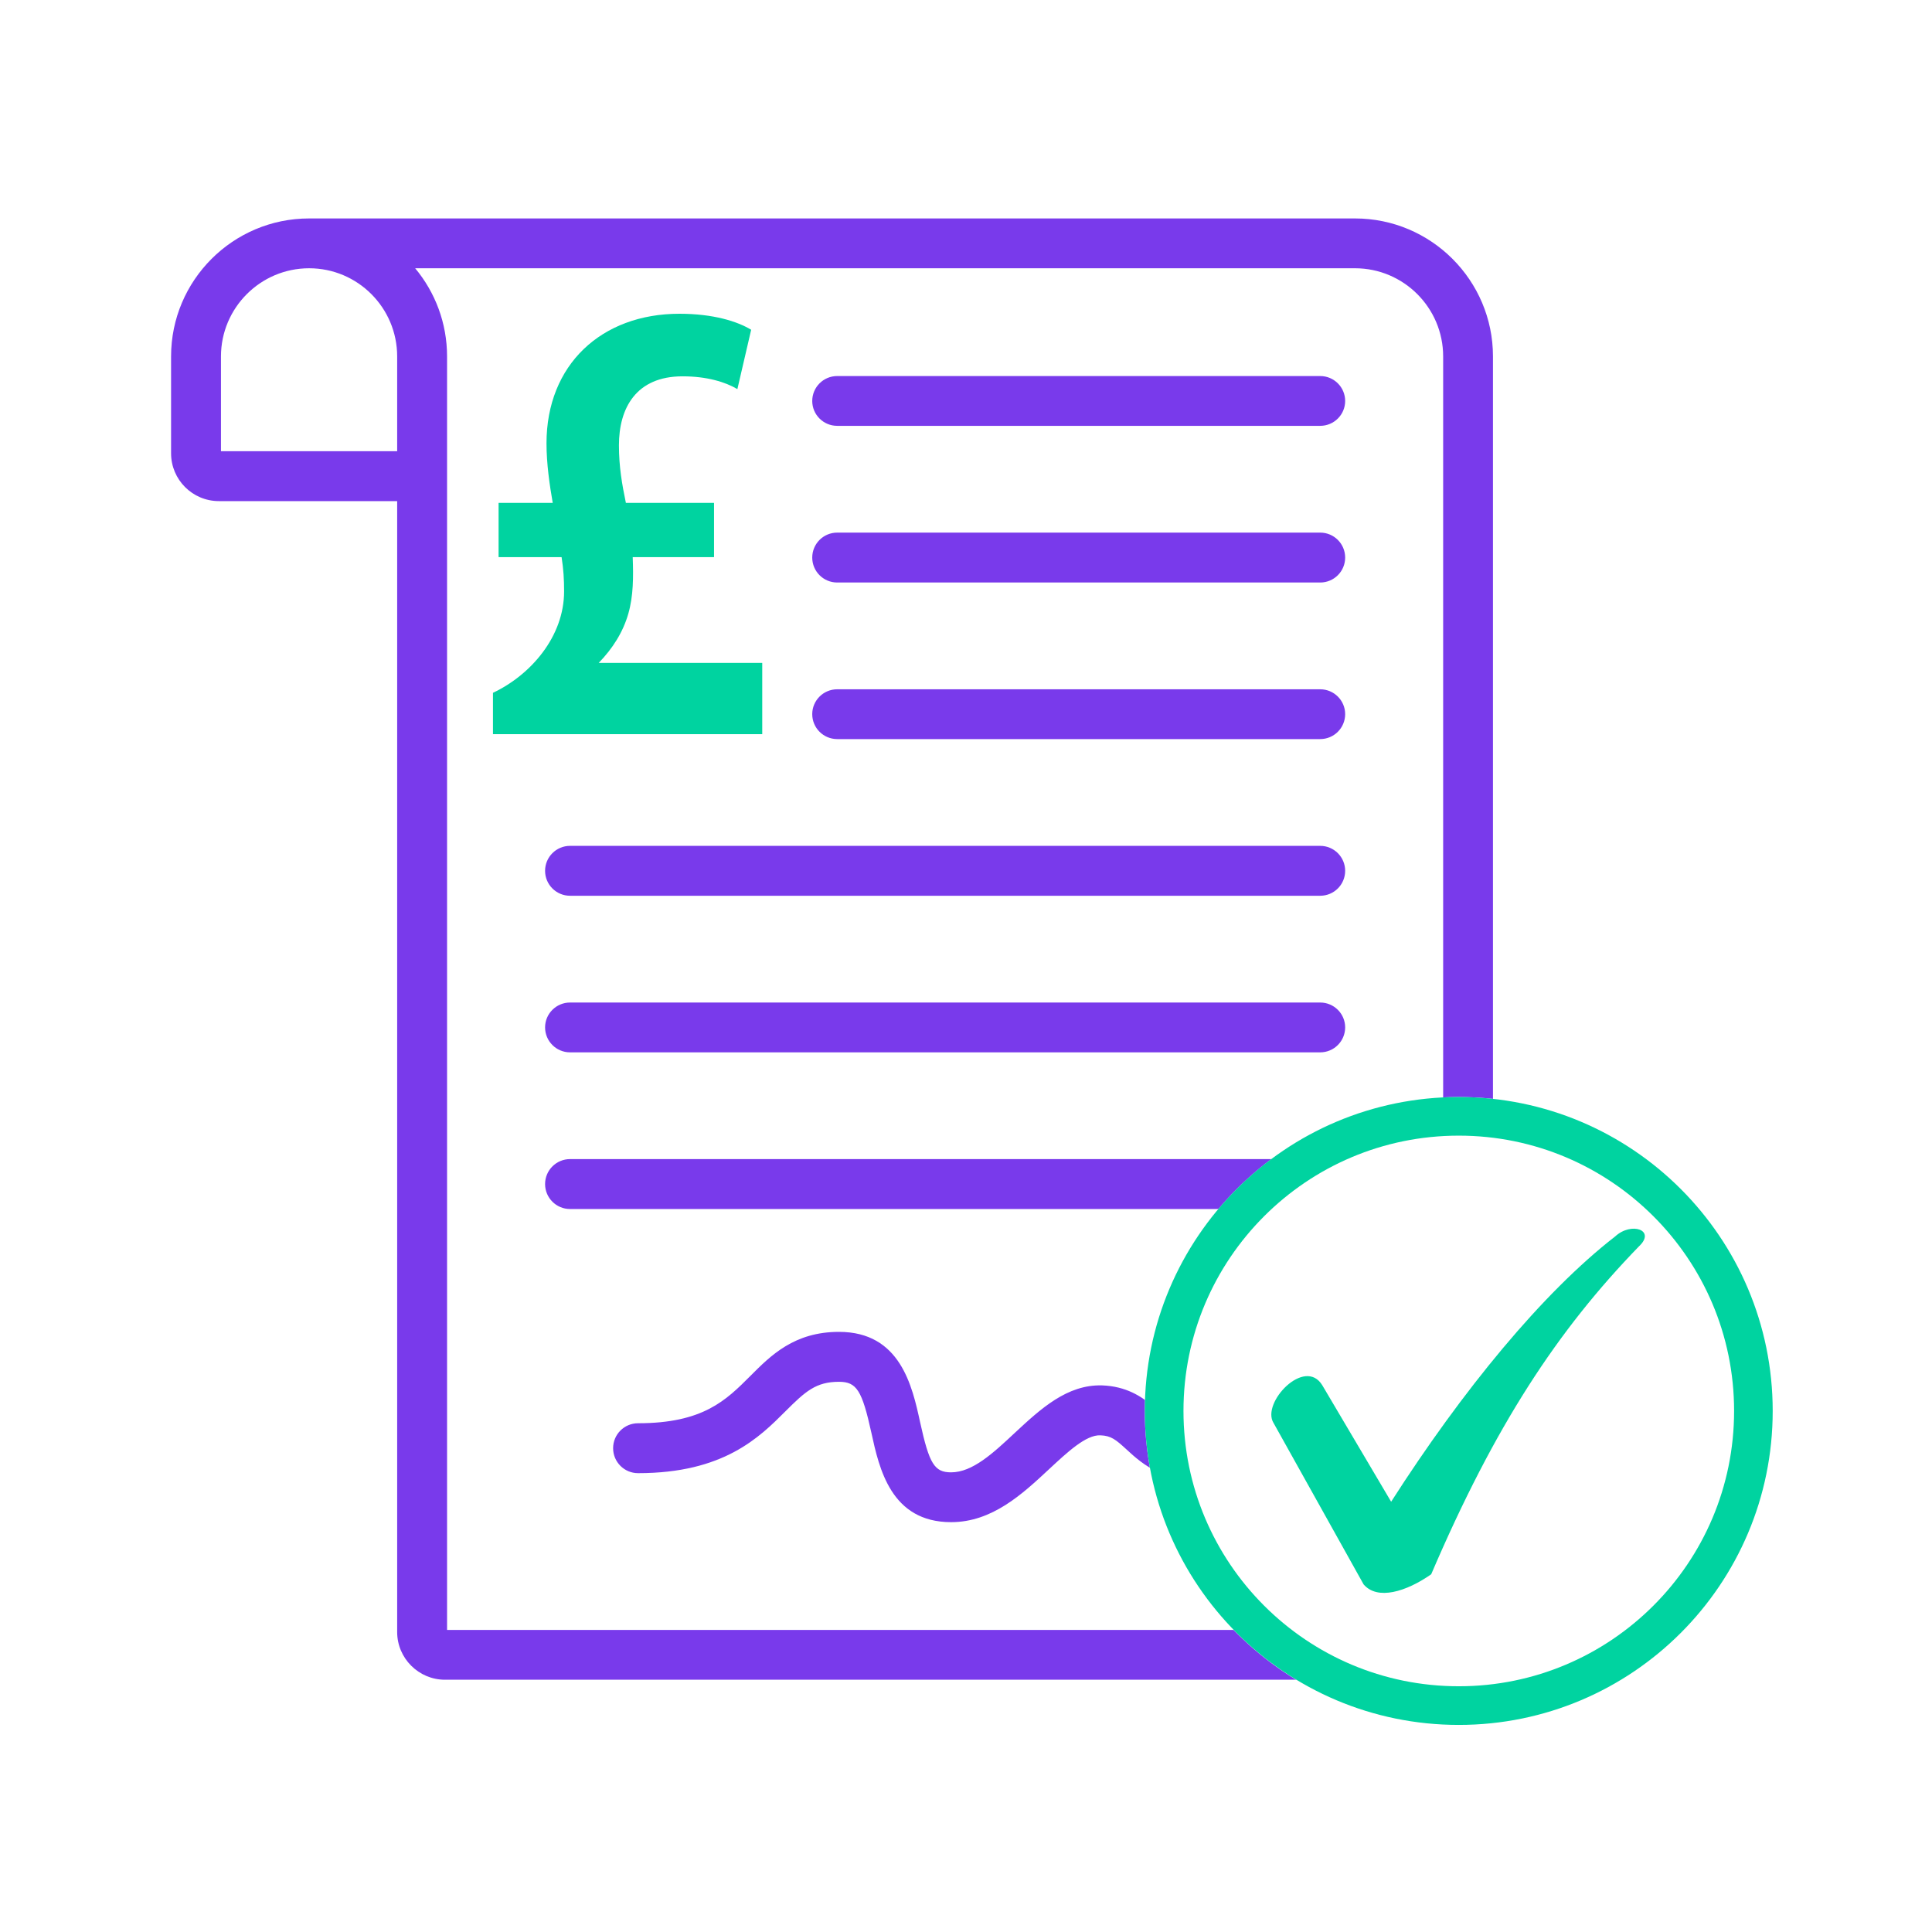
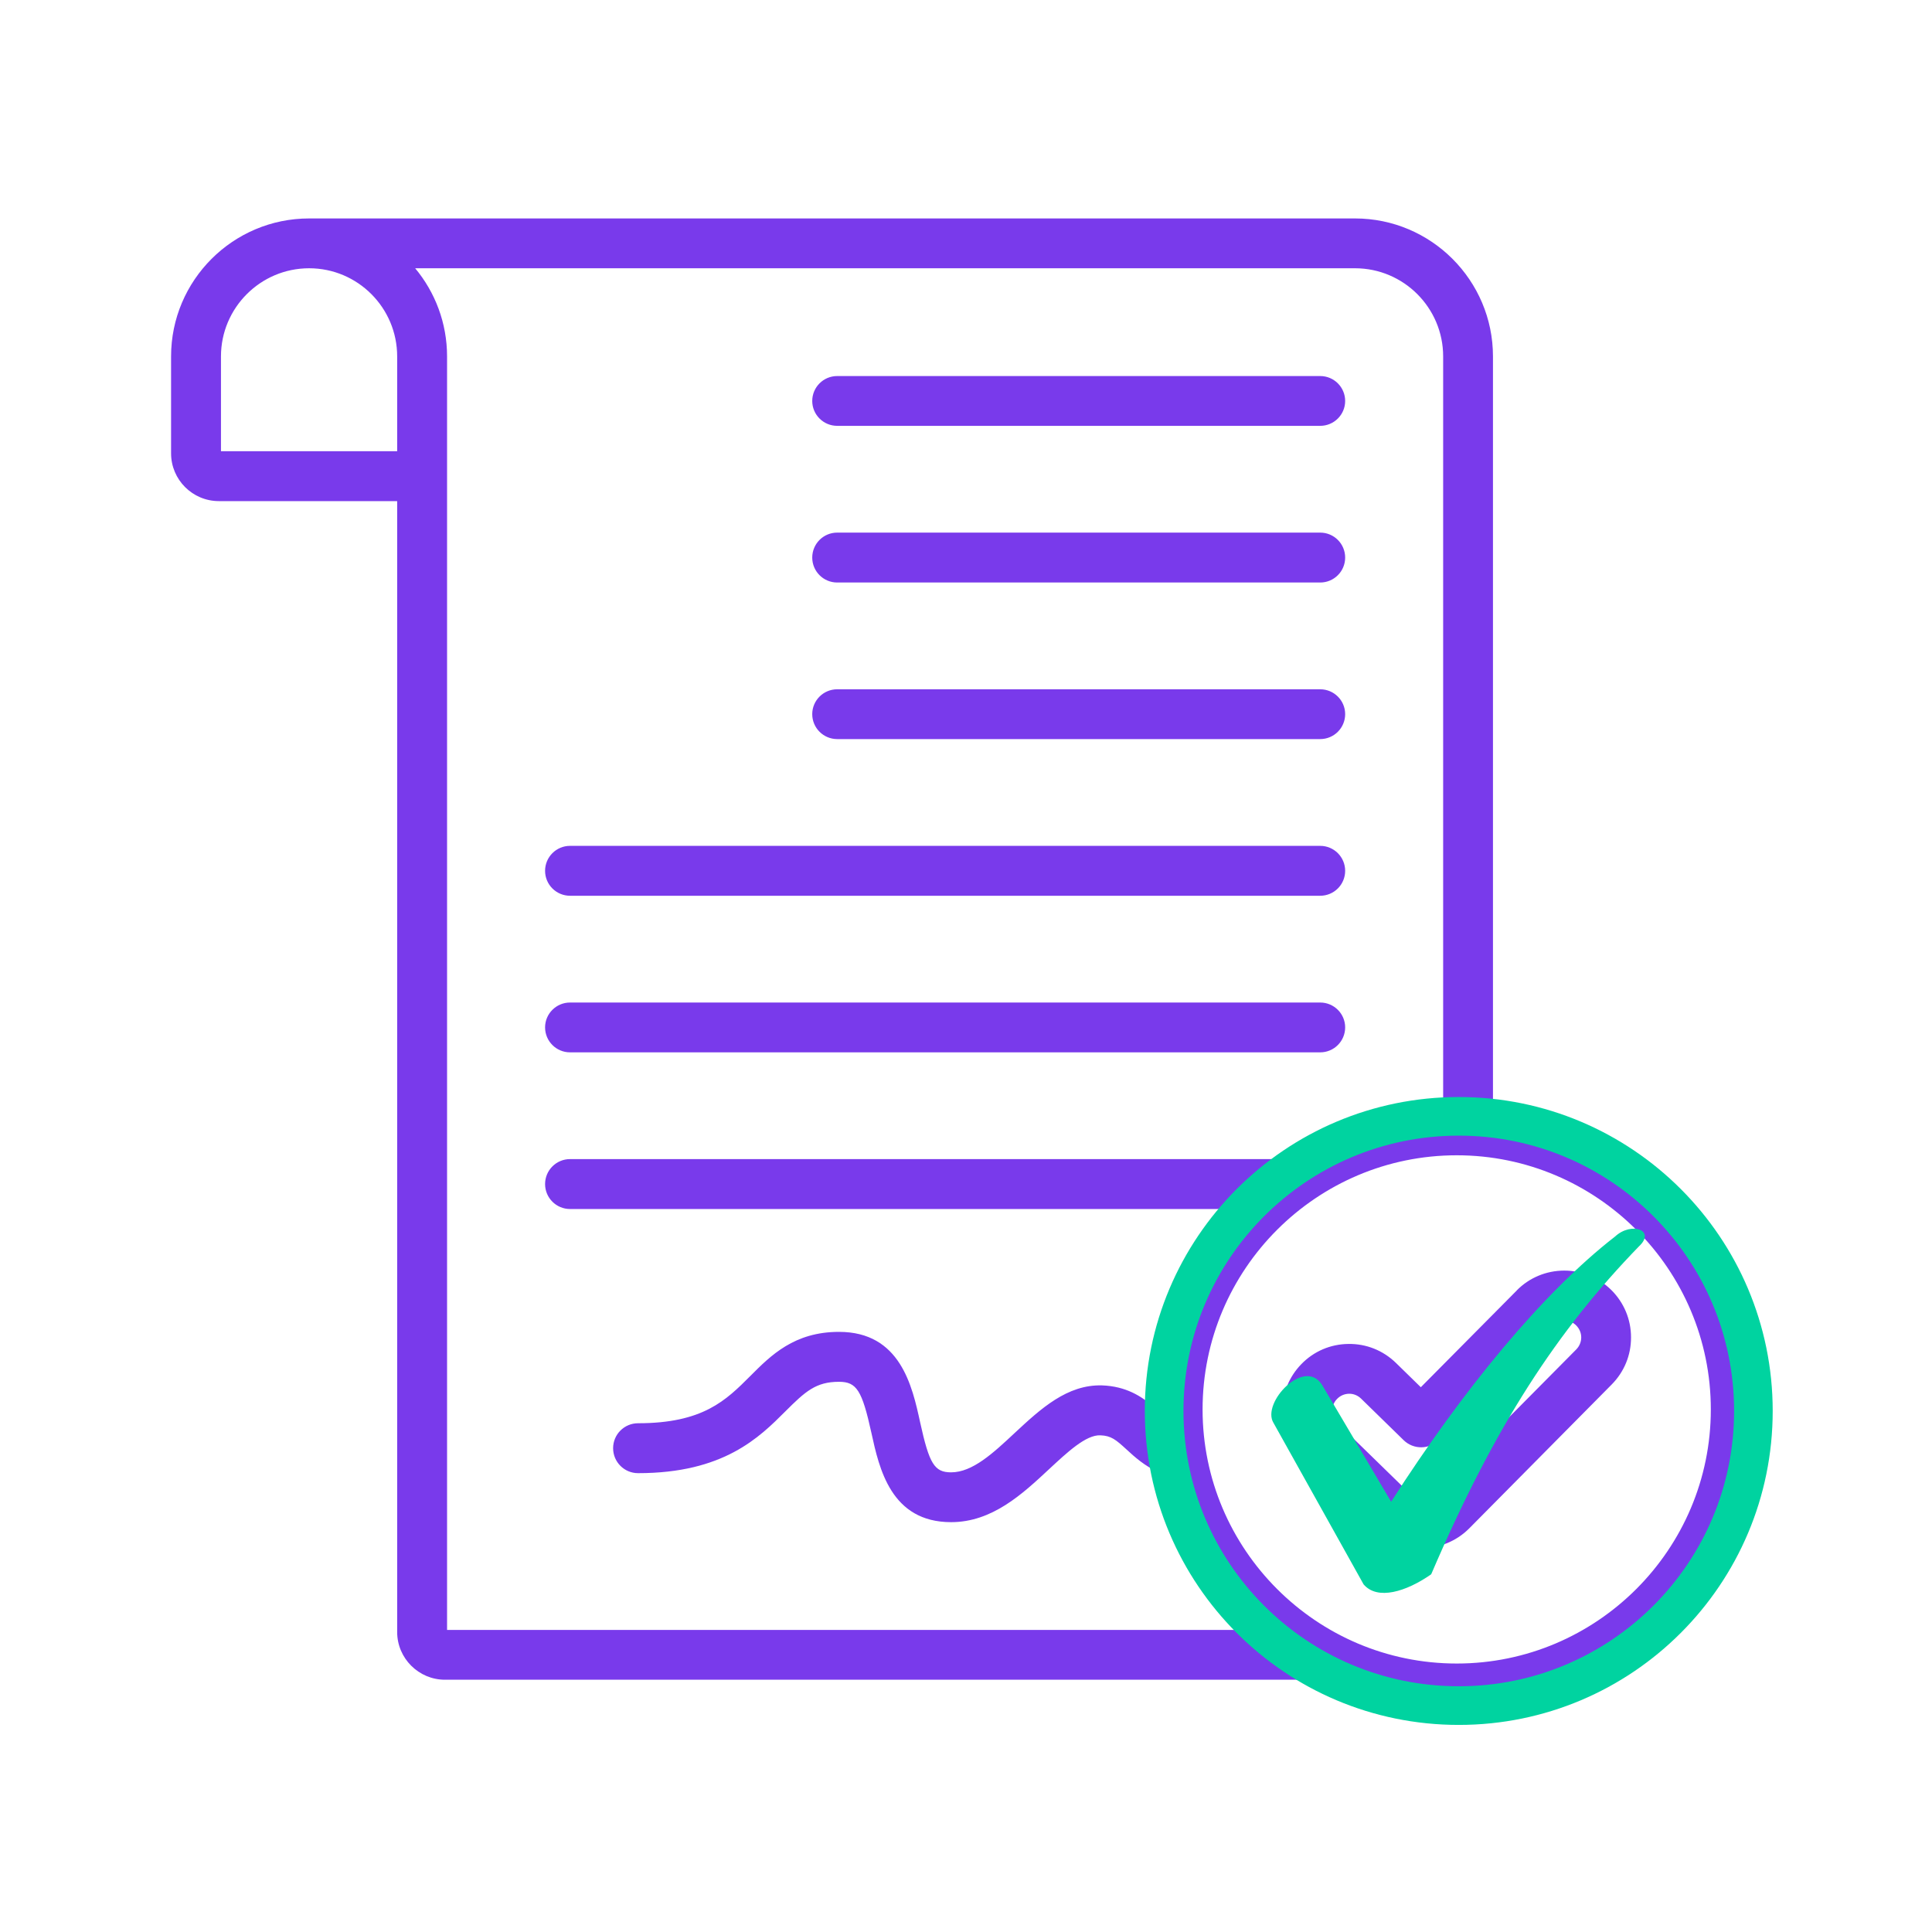
<svg xmlns="http://www.w3.org/2000/svg" width="100" zoomAndPan="magnify" viewBox="0 0 75 75" height="100" preserveAspectRatio="xMidYMid meet" version="1.0">
  <defs>
    <clipPath id="20b9e69cca">
      <path d="M 6.629 8.48 L 68.129 8.48 L 68.129 66.23 L 6.629 66.23 Z M 6.629 8.48 " clip-rule="nonzero" />
    </clipPath>
    <clipPath id="ab71c7612a">
      <path d="M 19.648 13.051 L 29.852 13.051 L 29.852 31.352 L 19.648 31.352 Z M 19.648 13.051 " clip-rule="nonzero" />
    </clipPath>
    <clipPath id="55cdc017f5">
-       <path d="M 19.09 12 L 29.59 12 L 29.59 28.5 L 19.09 28.5 Z M 19.09 12 " clip-rule="nonzero" />
-     </clipPath>
+       </clipPath>
    <clipPath id="3747e9f290">
-       <path d="M 44.441 42.586 L 68.82 42.586 L 68.82 66.969 L 44.441 66.969 Z M 44.441 42.586 " clip-rule="nonzero" />
-     </clipPath>
+       </clipPath>
    <clipPath id="2377ff0786">
-       <path d="M 56.629 42.586 C 49.898 42.586 44.441 48.047 44.441 54.777 C 44.441 61.512 49.898 66.969 56.629 66.969 C 63.363 66.969 68.82 61.512 68.82 54.777 C 68.82 48.047 63.363 42.586 56.629 42.586 Z M 56.629 42.586 " clip-rule="nonzero" />
-     </clipPath>
+       </clipPath>
    <clipPath id="f5ae37ea74">
      <path d="M 44.441 42.586 L 68.816 42.586 L 68.816 66.961 L 44.441 66.961 Z M 44.441 42.586 " clip-rule="nonzero" />
    </clipPath>
    <clipPath id="fe881f6227">
      <path d="M 56.629 42.586 C 49.895 42.586 44.441 48.043 44.441 54.773 C 44.441 61.504 49.895 66.961 56.629 66.961 C 63.359 66.961 68.816 61.504 68.816 54.773 C 68.816 48.043 63.359 42.586 56.629 42.586 Z M 56.629 42.586 " clip-rule="nonzero" />
    </clipPath>
    <clipPath id="bdaa6d10b5">
      <path d="M 49 47.414 L 63.949 47.414 L 63.949 62 L 49 62 Z M 49 47.414 " clip-rule="nonzero" />
    </clipPath>
  </defs>
  <rect x="-7.5" width="90" fill="#ffffff" y="-7.5" height="90" fill-opacity="1" />
  <rect x="-7.5" width="90" fill="#ffffff" y="-7.5" height="90" fill-opacity="1" />
  <g clip-path="url(#20b9e69cca)">
    <path fill="#793aeb" d="M 31.531 27.723 C 31.531 27.191 31.965 26.758 32.5 26.758 L 51.25 26.758 C 51.785 26.758 52.219 27.191 52.219 27.723 C 52.219 28.258 51.785 28.691 51.25 28.691 L 32.5 28.691 C 31.965 28.691 31.531 28.258 31.531 27.723 Z M 32.5 22.613 L 51.25 22.613 C 51.785 22.613 52.219 22.18 52.219 21.645 C 52.219 21.109 51.785 20.676 51.25 20.676 L 32.5 20.676 C 31.965 20.676 31.531 21.109 31.531 21.645 C 31.531 22.18 31.965 22.613 32.5 22.613 Z M 32.5 16.531 L 51.25 16.531 C 51.785 16.531 52.219 16.098 52.219 15.566 C 52.219 15.031 51.785 14.598 51.25 14.598 L 32.5 14.598 C 31.965 14.598 31.531 15.031 31.531 15.566 C 31.531 16.098 31.965 16.531 32.5 16.531 Z M 22.129 34.773 L 51.25 34.773 C 51.785 34.773 52.219 34.34 52.219 33.805 C 52.219 33.27 51.785 32.836 51.25 32.836 L 22.129 32.836 C 21.594 32.836 21.16 33.27 21.16 33.805 C 21.16 34.34 21.594 34.773 22.129 34.773 Z M 22.129 40.852 L 51.25 40.852 C 51.785 40.852 52.219 40.418 52.219 39.883 C 52.219 39.352 51.785 38.918 51.25 38.918 L 22.129 38.918 C 21.594 38.918 21.16 39.352 21.16 39.883 C 21.16 40.418 21.594 40.852 22.129 40.852 Z M 24.297 22.727 L 24.781 22.727 C 25.445 22.727 25.984 23.262 25.984 23.926 C 25.984 24.59 25.445 25.129 24.781 25.129 L 24.098 25.129 C 23.715 25.129 23.352 24.938 23.125 24.625 C 22.812 24.191 22.207 24.094 21.773 24.406 C 21.34 24.719 21.242 25.324 21.555 25.758 C 22.043 26.43 22.77 26.879 23.57 27.02 L 23.57 27.949 C 23.57 28.484 24.004 28.918 24.539 28.918 C 25.074 28.918 25.508 28.484 25.508 27.949 L 25.508 26.977 C 26.887 26.648 27.918 25.406 27.918 23.926 C 27.918 22.195 26.512 20.789 24.781 20.789 L 24.297 20.789 C 23.633 20.789 23.094 20.25 23.094 19.586 C 23.094 18.926 23.633 18.387 24.297 18.387 L 24.98 18.387 C 25.363 18.387 25.727 18.574 25.953 18.887 C 26.266 19.32 26.871 19.418 27.305 19.105 C 27.738 18.793 27.836 18.188 27.523 17.754 C 27.035 17.082 26.309 16.633 25.508 16.496 L 25.508 15.566 C 25.508 15.031 25.074 14.598 24.539 14.598 C 24.004 14.598 23.57 15.031 23.57 15.566 L 23.57 16.535 C 22.191 16.863 21.16 18.105 21.16 19.586 C 21.16 21.316 22.566 22.727 24.297 22.727 Z M 68.352 54.715 C 68.352 61.219 63.059 66.516 56.551 66.516 C 54.609 66.516 52.777 66.043 51.16 65.207 L 17.273 65.207 C 16.254 65.207 15.418 64.375 15.418 63.355 L 15.418 19.453 L 8.496 19.453 C 7.473 19.453 6.641 18.621 6.641 17.598 L 6.641 13.836 C 6.641 10.883 9.043 8.48 12 8.48 L 52.602 8.48 C 55.555 8.48 57.957 10.883 57.957 13.836 L 57.957 42.996 C 63.805 43.695 68.352 48.684 68.352 54.715 Z M 15.418 17.516 L 15.418 13.836 C 15.418 11.949 13.887 10.414 12 10.414 C 10.113 10.414 8.578 11.949 8.578 13.836 L 8.578 17.516 Z M 48.434 63.273 C 46.734 61.66 45.512 59.543 45.008 57.168 C 44.43 56.91 44.039 56.551 43.73 56.266 C 43.316 55.887 43.133 55.734 42.719 55.719 C 42.16 55.691 41.43 56.379 40.723 57.035 C 39.688 58 38.516 59.09 36.922 59.09 C 34.586 59.09 34.129 57.004 33.828 55.625 C 33.465 53.973 33.254 53.641 32.57 53.641 C 31.676 53.641 31.266 54.012 30.492 54.785 C 29.48 55.797 28.094 57.188 24.77 57.188 C 24.234 57.188 23.801 56.754 23.801 56.219 C 23.801 55.684 24.234 55.25 24.77 55.25 C 27.293 55.25 28.184 54.359 29.125 53.418 C 29.926 52.613 30.836 51.703 32.57 51.703 C 34.953 51.703 35.414 53.812 35.719 55.211 C 36.074 56.828 36.273 57.156 36.922 57.156 C 37.754 57.156 38.555 56.41 39.402 55.617 C 40.398 54.691 41.43 53.738 42.789 53.781 C 43.715 53.816 44.309 54.207 44.75 54.582 C 44.781 51.656 45.887 48.98 47.688 46.934 L 22.129 46.934 C 21.594 46.934 21.16 46.5 21.16 45.965 C 21.16 45.43 21.594 44.996 22.129 44.996 L 49.863 44.996 C 51.629 43.777 53.742 43.027 56.023 42.926 L 56.023 13.836 C 56.023 11.949 54.488 10.414 52.602 10.414 L 16.117 10.414 C 16.891 11.344 17.355 12.539 17.355 13.836 L 17.355 63.273 Z M 66.414 54.715 C 66.414 49.273 61.988 44.848 56.551 44.848 C 51.109 44.848 46.684 49.273 46.684 54.715 C 46.684 60.152 51.109 64.578 56.551 64.578 C 61.988 64.578 66.414 60.152 66.414 54.715 Z M 62.555 50.082 C 63.043 50.57 63.316 51.219 63.316 51.914 C 63.32 52.605 63.051 53.258 62.562 53.75 L 57.031 59.336 C 56.523 59.844 55.855 60.098 55.188 60.098 C 54.535 60.098 53.883 59.855 53.379 59.367 L 50.566 56.625 C 50.07 56.141 49.793 55.492 49.781 54.801 C 49.773 54.105 50.035 53.453 50.516 52.957 C 51 52.457 51.648 52.18 52.34 52.172 C 53.035 52.16 53.688 52.422 54.188 52.906 L 55.156 53.852 L 58.883 50.094 C 58.883 50.094 58.883 50.09 58.883 50.09 C 59.371 49.598 60.023 49.328 60.715 49.324 C 60.719 49.324 60.723 49.324 60.723 49.324 C 61.414 49.324 62.062 49.594 62.555 50.082 Z M 61.383 51.918 C 61.383 51.742 61.312 51.578 61.188 51.453 C 61.062 51.328 60.898 51.262 60.723 51.262 C 60.547 51.262 60.383 51.332 60.258 51.457 L 55.855 55.898 C 55.484 56.273 54.875 56.281 54.492 55.91 L 52.836 54.293 C 52.711 54.172 52.551 54.105 52.379 54.105 C 52.375 54.105 52.371 54.105 52.367 54.105 C 52.191 54.109 52.027 54.18 51.906 54.305 C 51.781 54.43 51.715 54.598 51.719 54.773 C 51.719 54.949 51.793 55.113 51.918 55.238 L 54.73 57.98 C 54.988 58.23 55.402 58.227 55.656 57.969 L 61.188 52.387 C 61.312 52.262 61.383 52.094 61.383 51.918 Z M 61.383 51.918 " fill-opacity="1" fill-rule="nonzero" />
  </g>
  <g clip-path="url(#ab71c7612a)">
    <path fill="#ffffff" d="M 19.648 13.051 L 29.852 13.051 L 29.852 31.34 L 19.648 31.34 Z M 19.648 13.051 " fill-opacity="1" fill-rule="nonzero" />
  </g>
  <g clip-path="url(#55cdc017f5)">
    <path fill="#00d3a0" d="M 23.242 25.734 C 23.781 25.176 24.184 24.547 24.391 23.824 C 24.59 23.129 24.59 22.398 24.562 21.629 L 27.719 21.629 L 27.719 19.523 L 24.297 19.523 C 24.148 18.805 24.027 18.125 24.027 17.285 C 24.027 15.848 24.688 14.609 26.496 14.609 C 27.449 14.609 28.16 14.832 28.625 15.105 L 29.16 12.801 C 28.625 12.477 27.695 12.18 26.375 12.18 C 23.344 12.18 21.215 14.164 21.215 17.211 C 21.215 18.004 21.336 18.832 21.457 19.523 L 19.355 19.523 L 19.355 21.629 L 21.801 21.629 C 21.875 22.102 21.898 22.488 21.898 22.957 C 21.898 24.715 20.602 26.203 19.137 26.895 L 19.137 28.555 L 29.875 28.555 L 29.875 25.734 Z M 23.242 25.734 " fill-opacity="1" fill-rule="nonzero" />
  </g>
  <g clip-path="url(#3747e9f290)">
    <g clip-path="url(#2377ff0786)">
      <path fill="#ffffff" d="M 44.441 42.586 L 68.82 42.586 L 68.82 66.969 L 44.441 66.969 Z M 44.441 42.586 " fill-opacity="1" fill-rule="nonzero" />
    </g>
  </g>
  <g clip-path="url(#f5ae37ea74)">
    <g clip-path="url(#fe881f6227)">
      <path stroke-linecap="butt" transform="matrix(0.75, 0, 0, 0.75, 44.44, 42.587)" fill="none" stroke-linejoin="miter" d="M 16.253 -0.002 C 7.273 -0.002 0.003 7.274 0.003 16.248 C 0.003 25.222 7.273 32.498 16.253 32.498 C 25.226 32.498 32.503 25.222 32.503 16.248 C 32.503 7.274 25.226 -0.002 16.253 -0.002 Z M 16.253 -0.002 " stroke="#00d3a0" stroke-width="4" stroke-opacity="1" stroke-miterlimit="4" />
    </g>
  </g>
  <g clip-path="url(#bdaa6d10b5)">
    <path fill="#00d3a0" d="M 51.332 53.777 L 54.004 58.297 C 56.773 53.973 59.883 50.184 62.699 48 C 63.332 47.414 64.301 47.754 63.621 48.387 C 60.465 51.641 58.035 55.332 55.559 61.113 C 54.586 61.793 53.469 62.133 52.934 61.504 L 49.438 55.238 C 48.953 54.461 50.652 52.66 51.332 53.777 Z M 51.332 53.777 " fill-opacity="1" fill-rule="nonzero" />
  </g>
</svg>